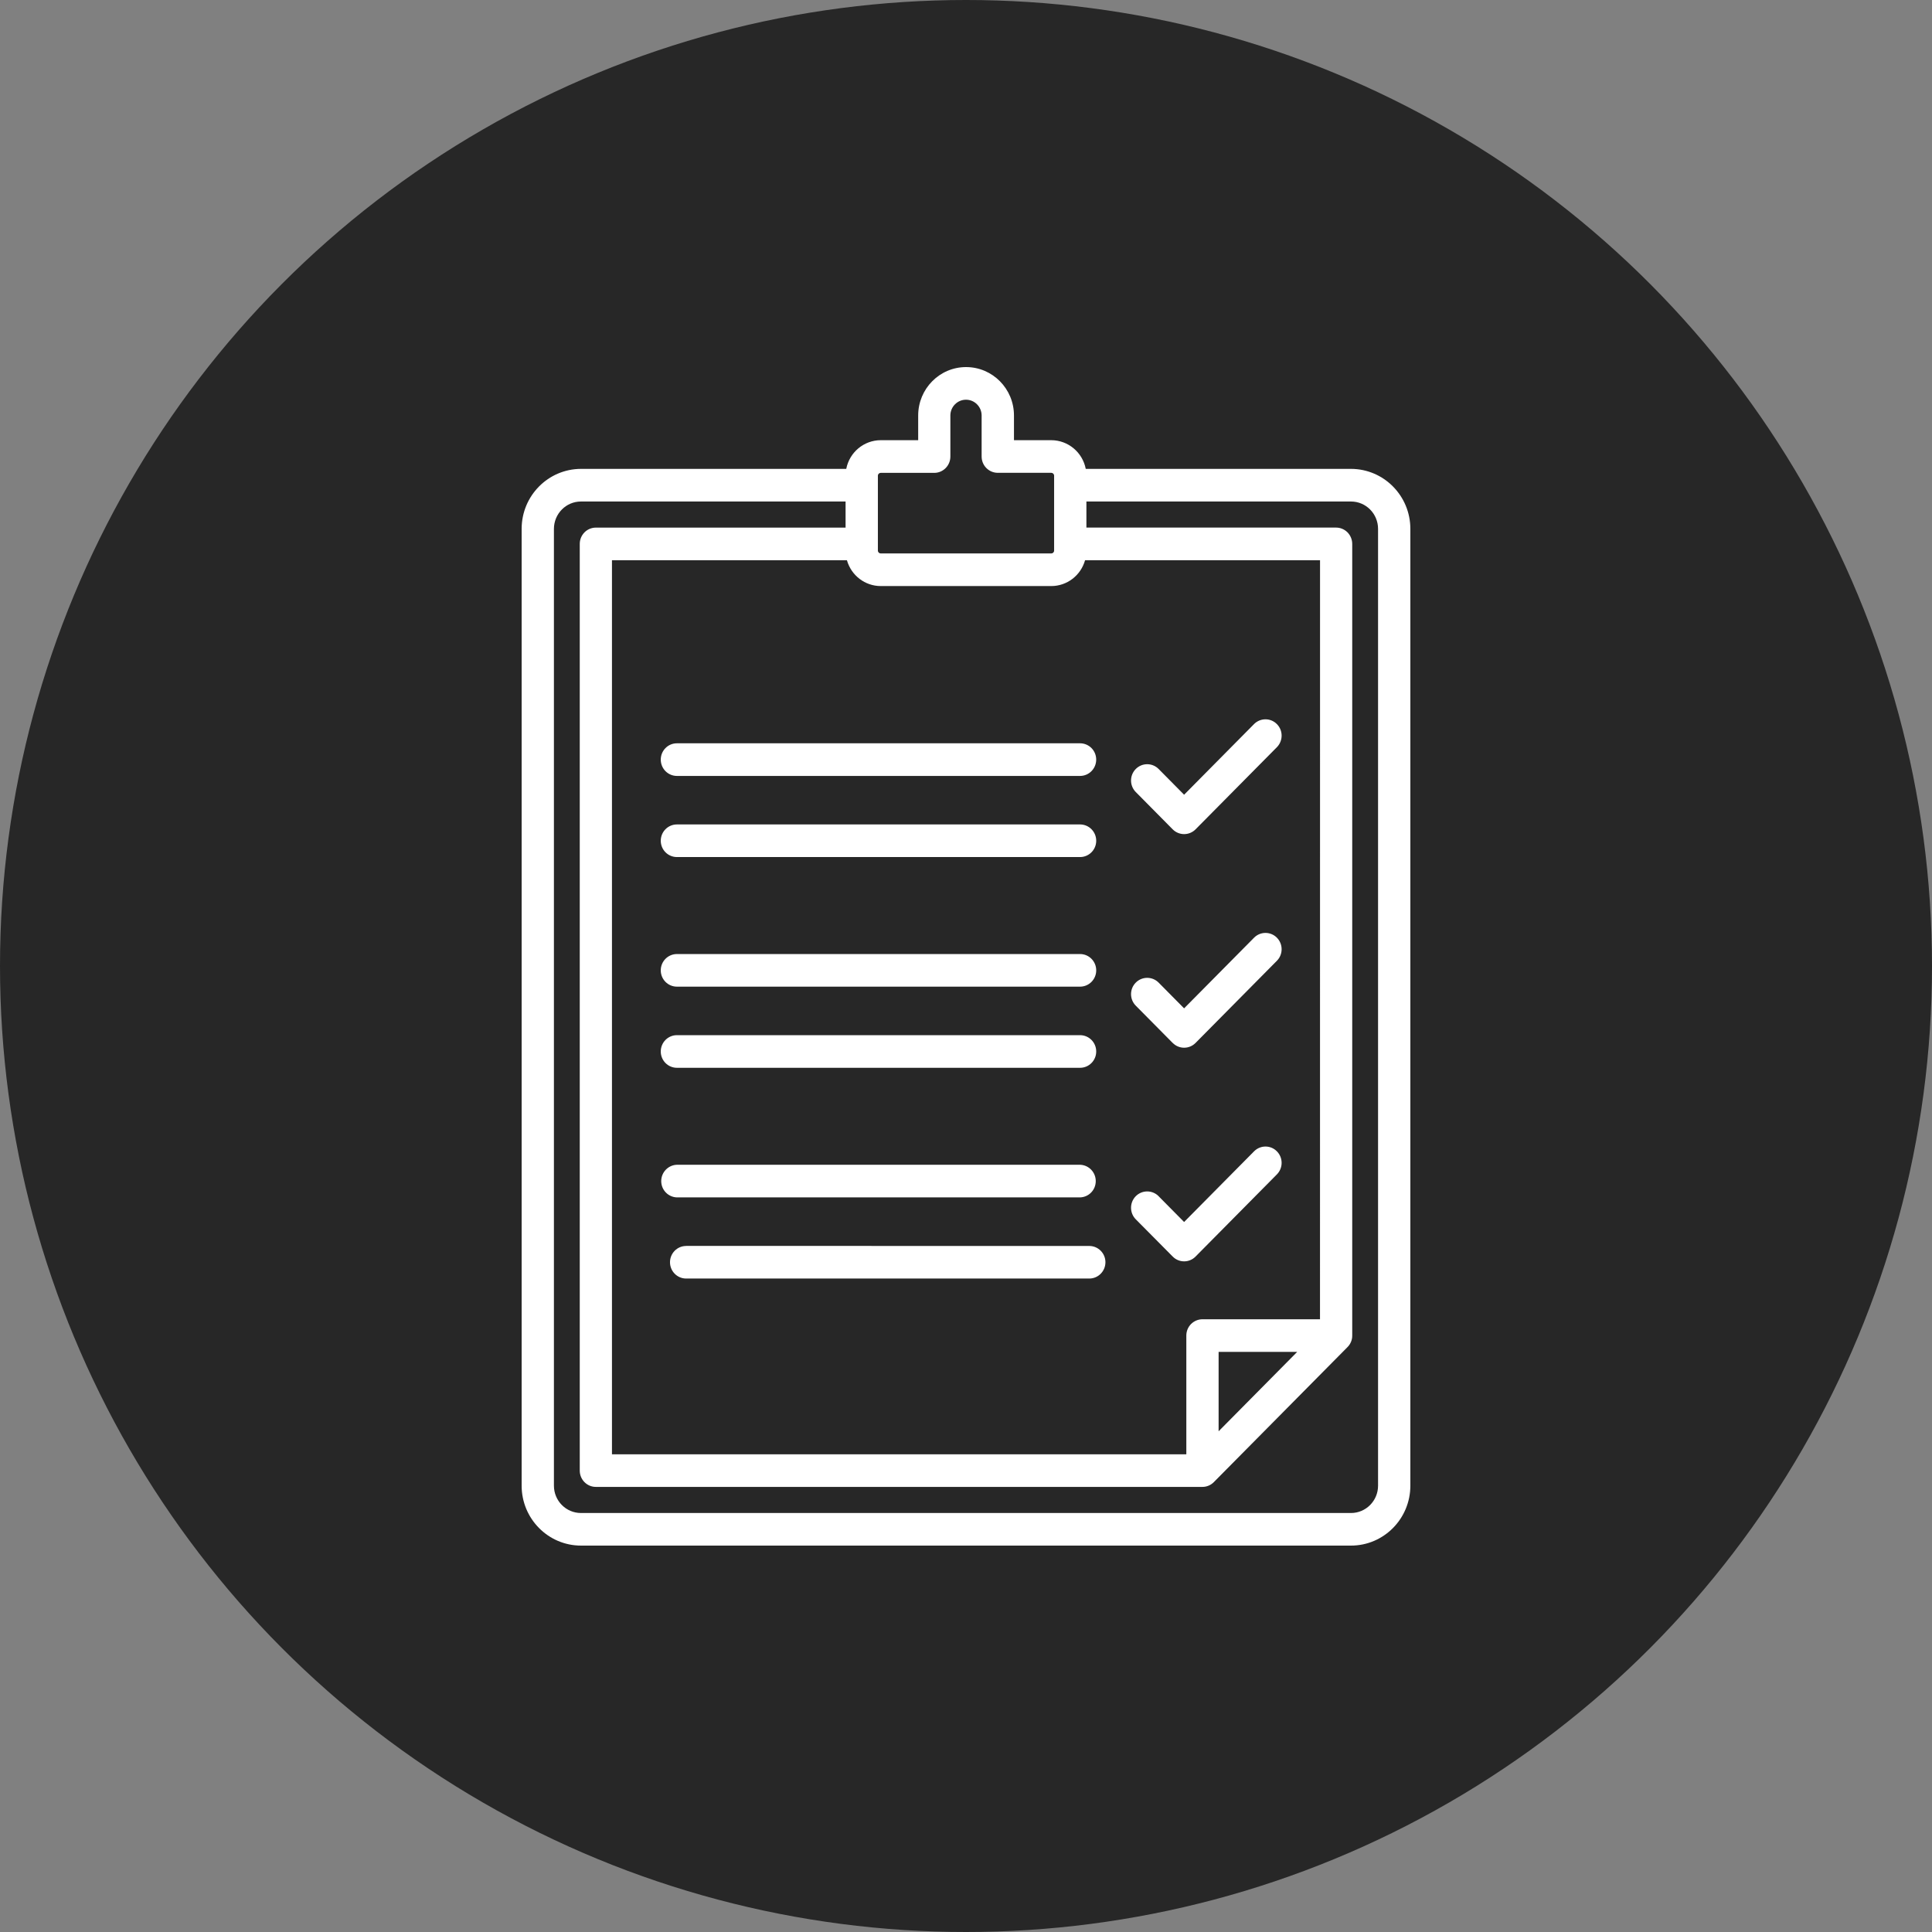
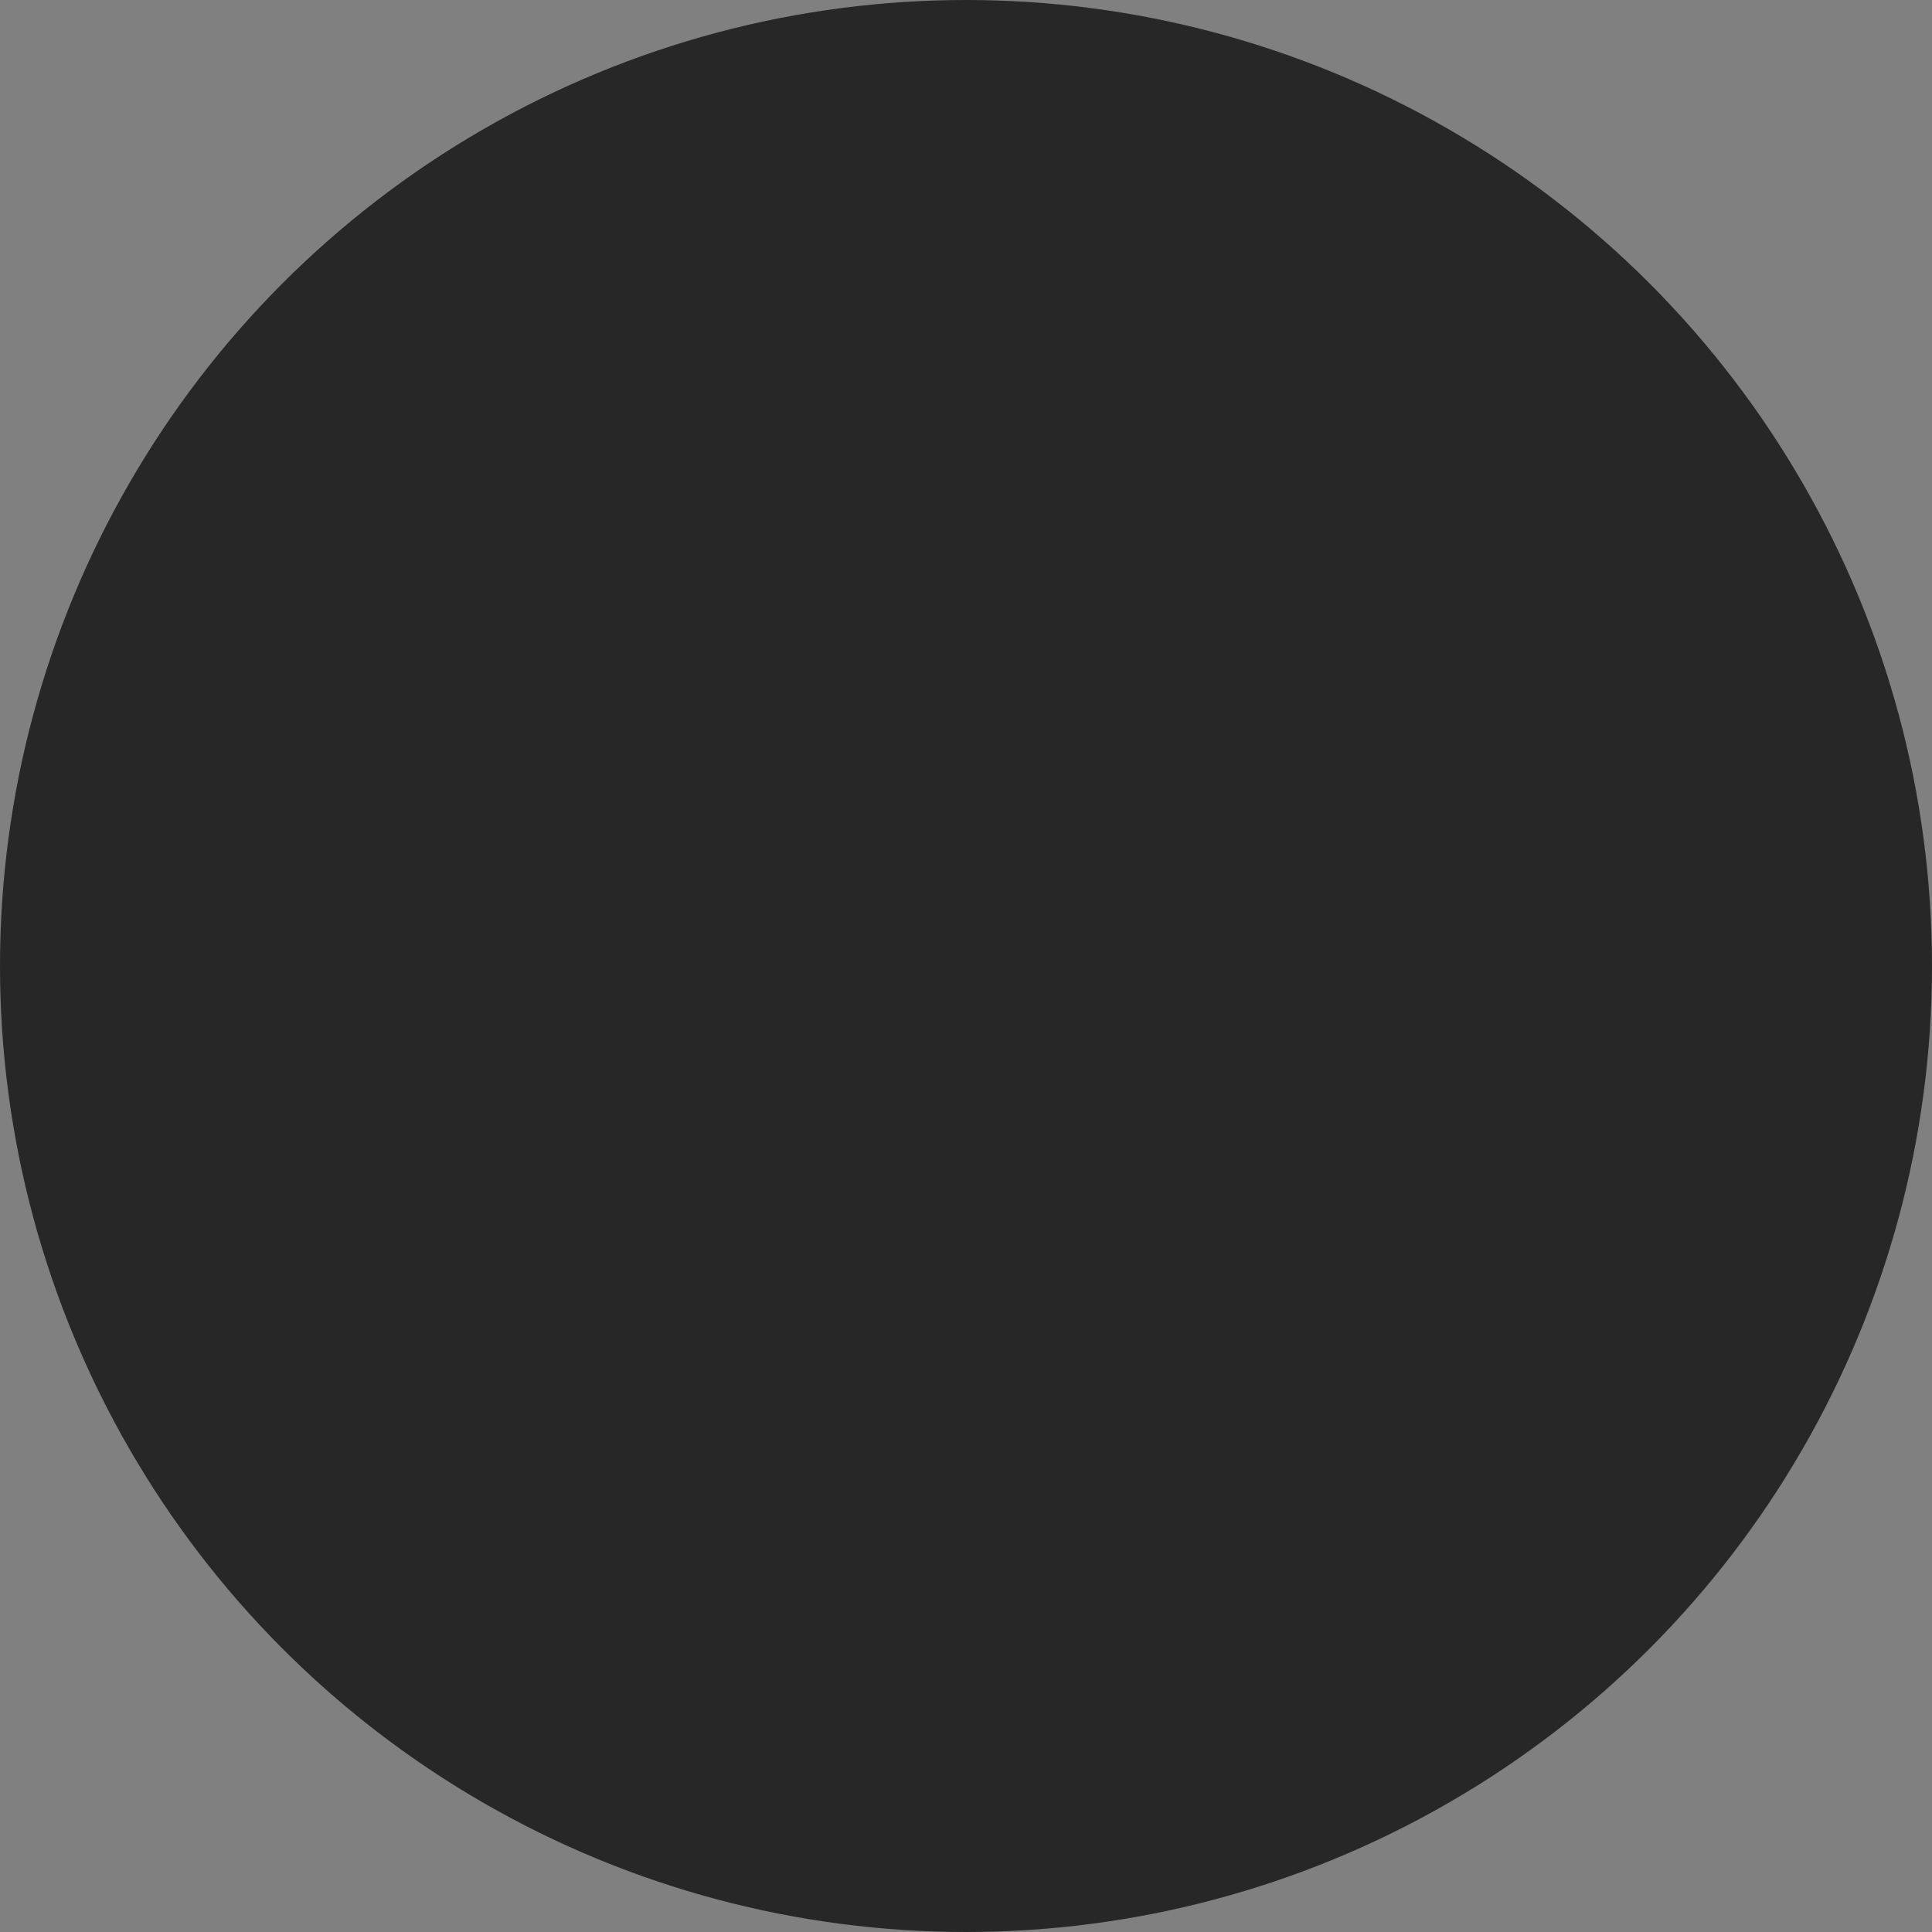
<svg xmlns="http://www.w3.org/2000/svg" width="100" height="100" viewBox="0 0 100 100" fill="none">
  <rect x="0" y="0" width="100" height="100" fill="#808080" stroke="none" />
  <circle cx="50" cy="50" r="50" fill="#272727" />
-   <path d="M56.739 39.317C56.739 39.784 56.365 40.162 55.904 40.162H35.036C34.575 40.162 34.201 39.784 34.201 39.317C34.201 38.851 34.575 38.473 35.036 38.473H55.904C56.126 38.473 56.339 38.562 56.495 38.72C56.652 38.878 56.739 39.092 56.739 39.317ZM35.037 44.361H55.904C56.365 44.361 56.74 43.983 56.74 43.517C56.74 43.051 56.365 42.673 55.904 42.673H35.037C34.575 42.673 34.201 43.051 34.201 43.517C34.201 43.983 34.575 44.361 35.037 44.361ZM35.037 51.069H55.904C56.365 51.069 56.74 50.691 56.74 50.225C56.74 49.759 56.365 49.381 55.904 49.381H35.037C34.575 49.381 34.201 49.759 34.201 50.225C34.201 50.691 34.575 51.069 35.037 51.069ZM35.037 55.269H55.904C56.365 55.269 56.74 54.891 56.74 54.425C56.74 53.958 56.365 53.58 55.904 53.58H35.037C34.575 53.58 34.201 53.958 34.201 54.425C34.201 54.891 34.575 55.269 35.037 55.269ZM55.904 61.977C56.358 61.963 56.716 61.591 56.716 61.133C56.716 60.677 56.358 60.302 55.904 60.288H35.037C34.586 60.302 34.225 60.677 34.225 61.133C34.225 61.591 34.586 61.963 35.037 61.977H55.904ZM35.514 64.488V64.491C35.053 64.491 34.679 64.869 34.679 65.332C34.679 65.799 35.053 66.177 35.514 66.177H56.381C56.843 66.177 57.217 65.799 57.217 65.332C57.217 64.869 56.843 64.491 56.381 64.491L35.514 64.488ZM73 27.375V76.897C73 78.609 71.623 80 69.928 80H30.072C28.377 80 27 78.609 27 76.897V27.375C27 25.66 28.377 24.272 30.072 24.269H43.802C43.969 23.409 44.715 22.787 45.585 22.784H47.525V21.506C47.525 20.123 48.634 19 50.003 19C51.374 19 52.483 20.123 52.483 21.506V22.784H54.415C55.285 22.787 56.031 23.409 56.198 24.269H69.928C71.623 24.272 73 25.66 73 27.375ZM68.325 28.997H56.163C55.941 29.787 55.227 30.334 54.415 30.334H45.586C44.774 30.334 44.06 29.787 43.837 28.997H31.675V75.275H61.404V69.127C61.404 68.904 61.491 68.69 61.648 68.532C61.807 68.374 62.019 68.285 62.24 68.285H68.323L68.325 28.997ZM63.075 69.974V74.083L67.142 69.974H63.075ZM45.439 28.498C45.439 28.581 45.506 28.646 45.585 28.646H54.415C54.494 28.646 54.561 28.581 54.561 28.498V24.62C54.561 24.54 54.494 24.473 54.415 24.473H51.645C51.183 24.473 50.809 24.095 50.809 23.631V21.506C50.809 21.056 50.446 20.689 50 20.689C49.554 20.689 49.191 21.056 49.191 21.506V23.631C49.191 24.098 48.817 24.476 48.355 24.476H45.585C45.506 24.476 45.439 24.54 45.439 24.623V28.498ZM71.328 27.375C71.328 26.593 70.702 25.958 69.927 25.958H56.232V27.308H69.158C69.378 27.308 69.59 27.397 69.747 27.555C69.903 27.716 69.991 27.93 69.991 28.153V69.13C69.994 69.353 69.903 69.567 69.747 69.725L62.827 76.715C62.671 76.873 62.458 76.962 62.238 76.962H30.841C30.382 76.962 30.008 76.584 30.008 76.118V28.153C30.008 27.931 30.095 27.717 30.252 27.556C30.408 27.398 30.621 27.309 30.841 27.309H43.767V25.958H30.071C29.297 25.958 28.671 26.594 28.671 27.376V76.898C28.671 77.68 29.297 78.313 30.071 78.313H69.927C70.701 78.313 71.328 77.68 71.328 76.898L71.328 27.375ZM60.7 42.928C61.026 43.255 61.554 43.255 61.881 42.928L66.102 38.664C66.418 38.331 66.415 37.803 66.091 37.479C65.77 37.152 65.248 37.15 64.919 37.468L61.289 41.135L59.971 39.803C59.644 39.473 59.114 39.473 58.787 39.803C58.461 40.132 58.461 40.666 58.787 40.995L60.7 42.928ZM60.7 53.985V53.983C61.026 54.312 61.554 54.312 61.881 53.983L66.102 49.719C66.418 49.389 66.415 48.861 66.091 48.534C65.77 48.21 65.248 48.204 64.919 48.526L61.289 52.192L59.971 50.86C59.644 50.531 59.114 50.531 58.787 50.86C58.461 51.19 58.461 51.723 58.787 52.053L60.7 53.985ZM60.7 65.04C61.026 65.37 61.554 65.37 61.881 65.04L66.102 60.776C66.418 60.444 66.415 59.919 66.091 59.592C65.77 59.265 65.248 59.262 64.919 59.584L61.289 63.25L59.971 61.918V61.915C59.644 61.586 59.114 61.586 58.787 61.915C58.461 62.245 58.461 62.781 58.787 63.111L60.7 65.04Z" fill="white" />
</svg>